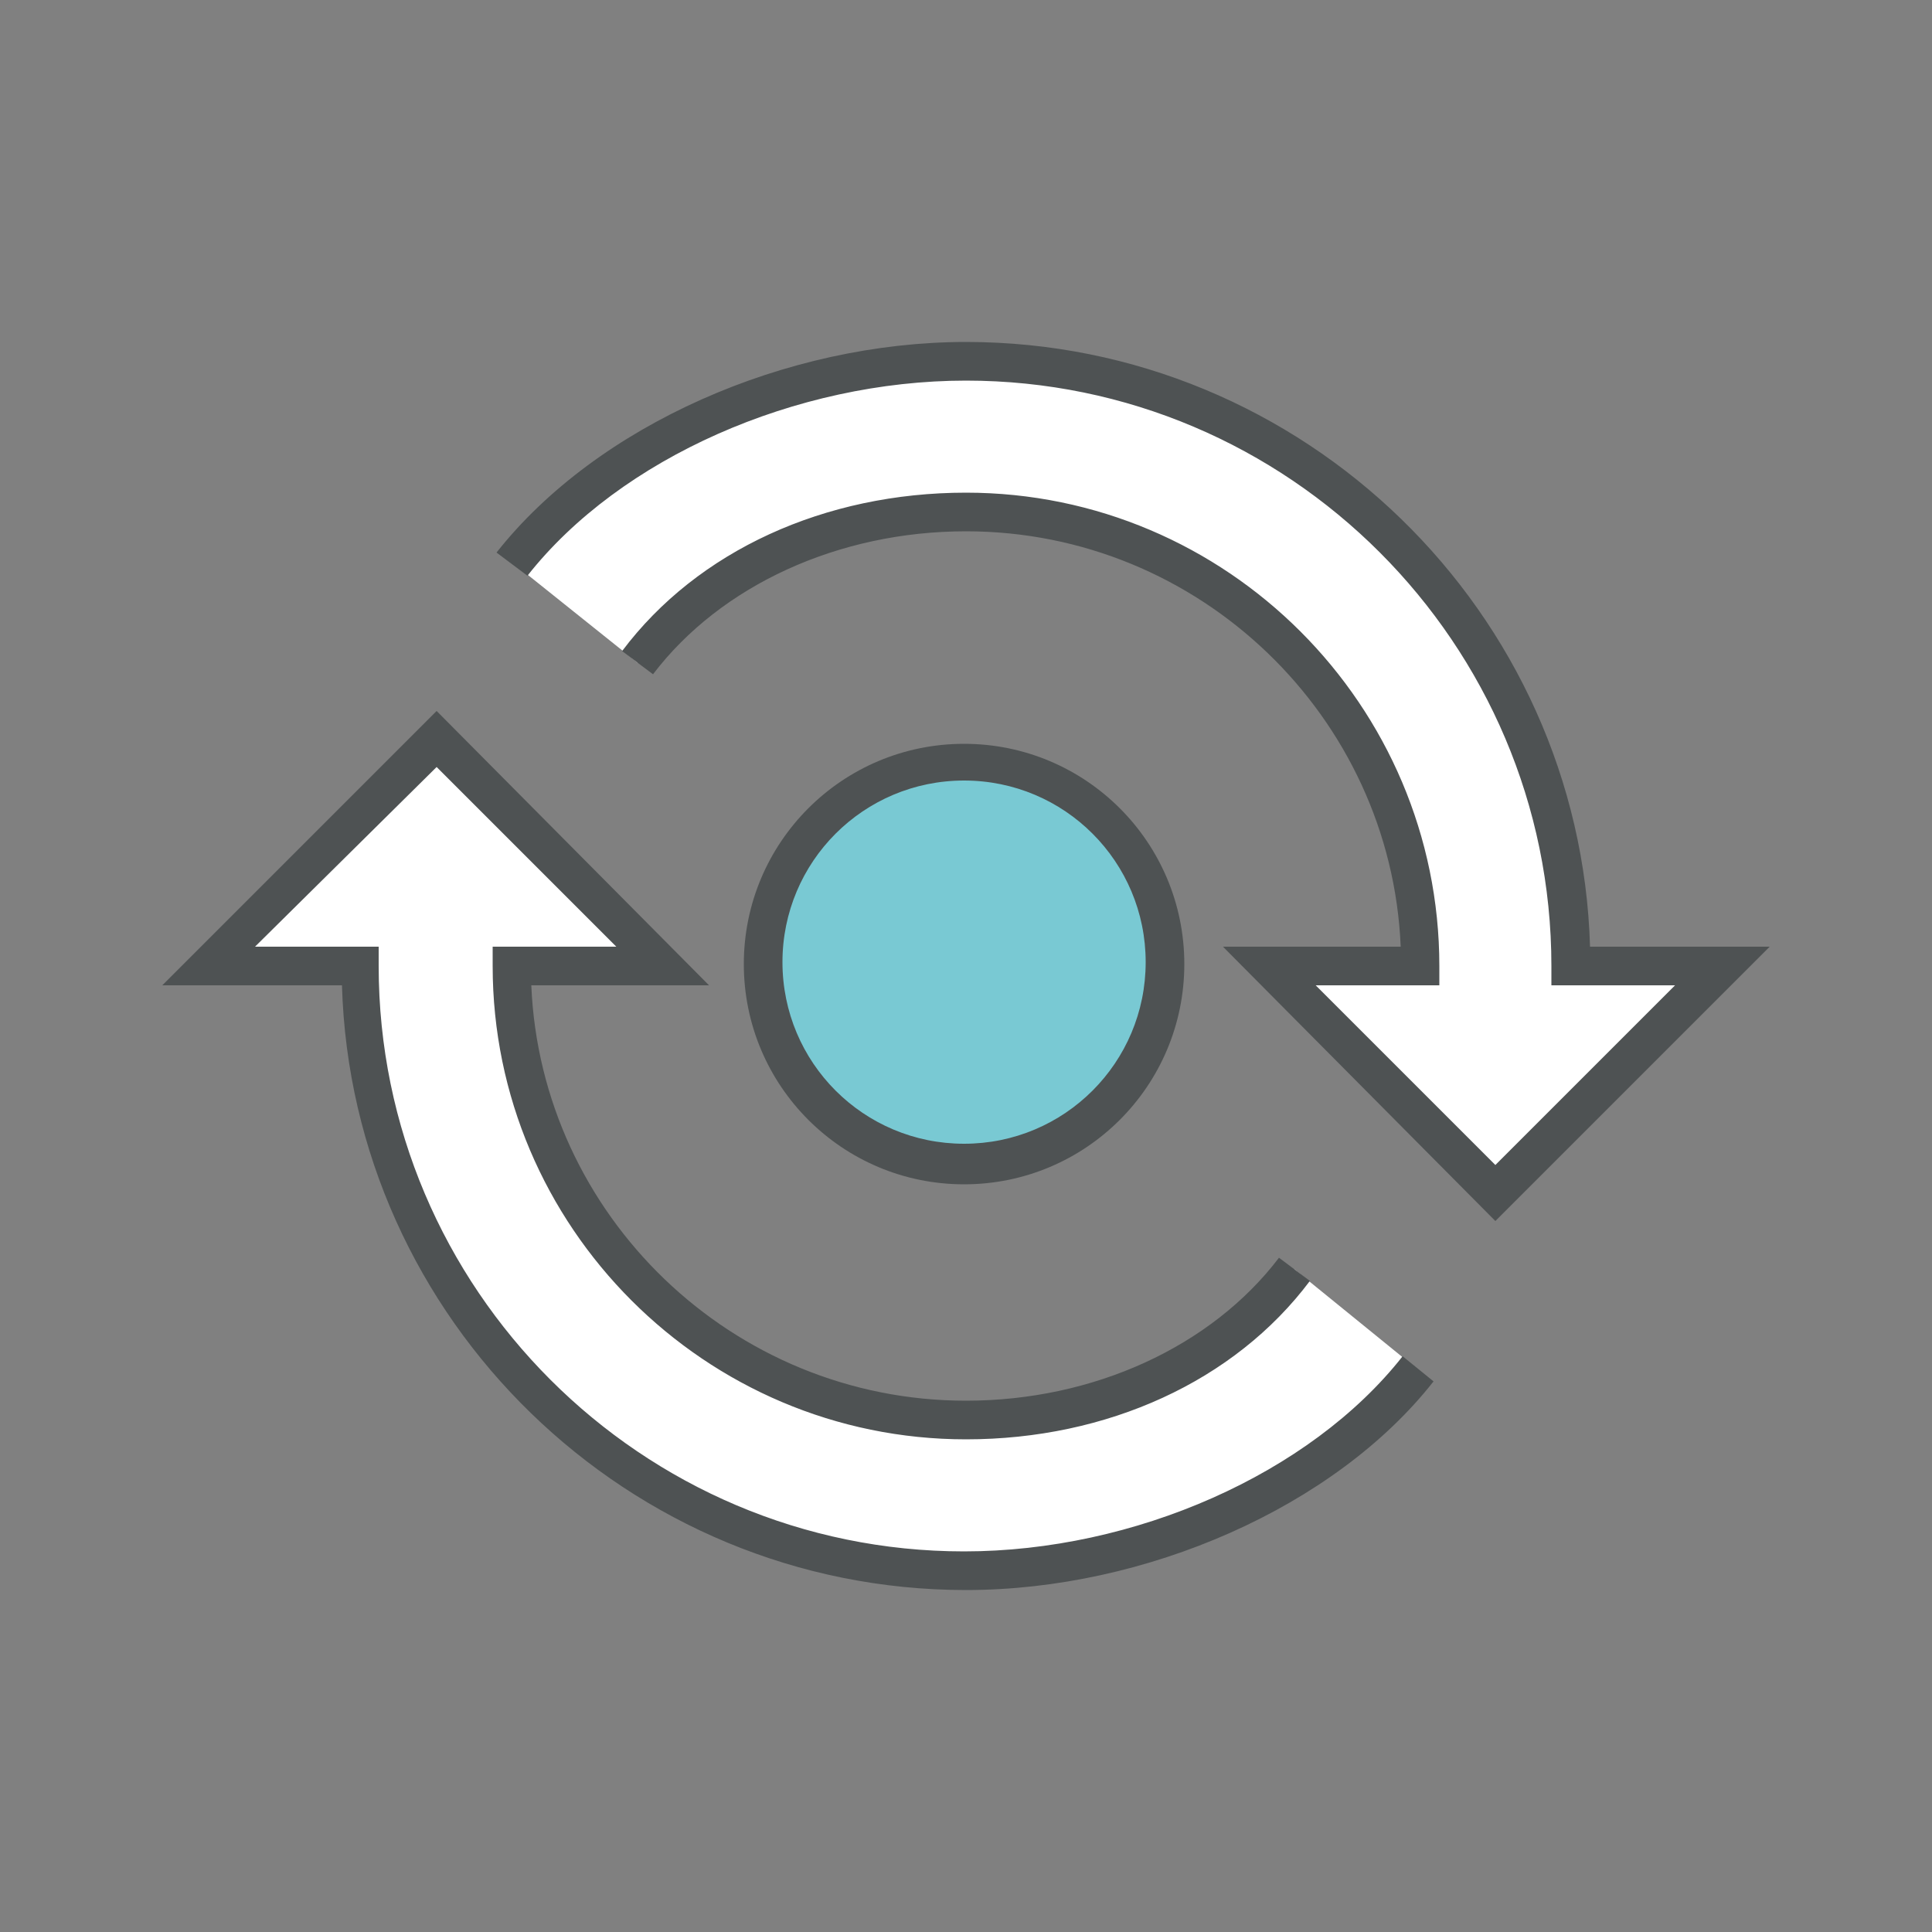
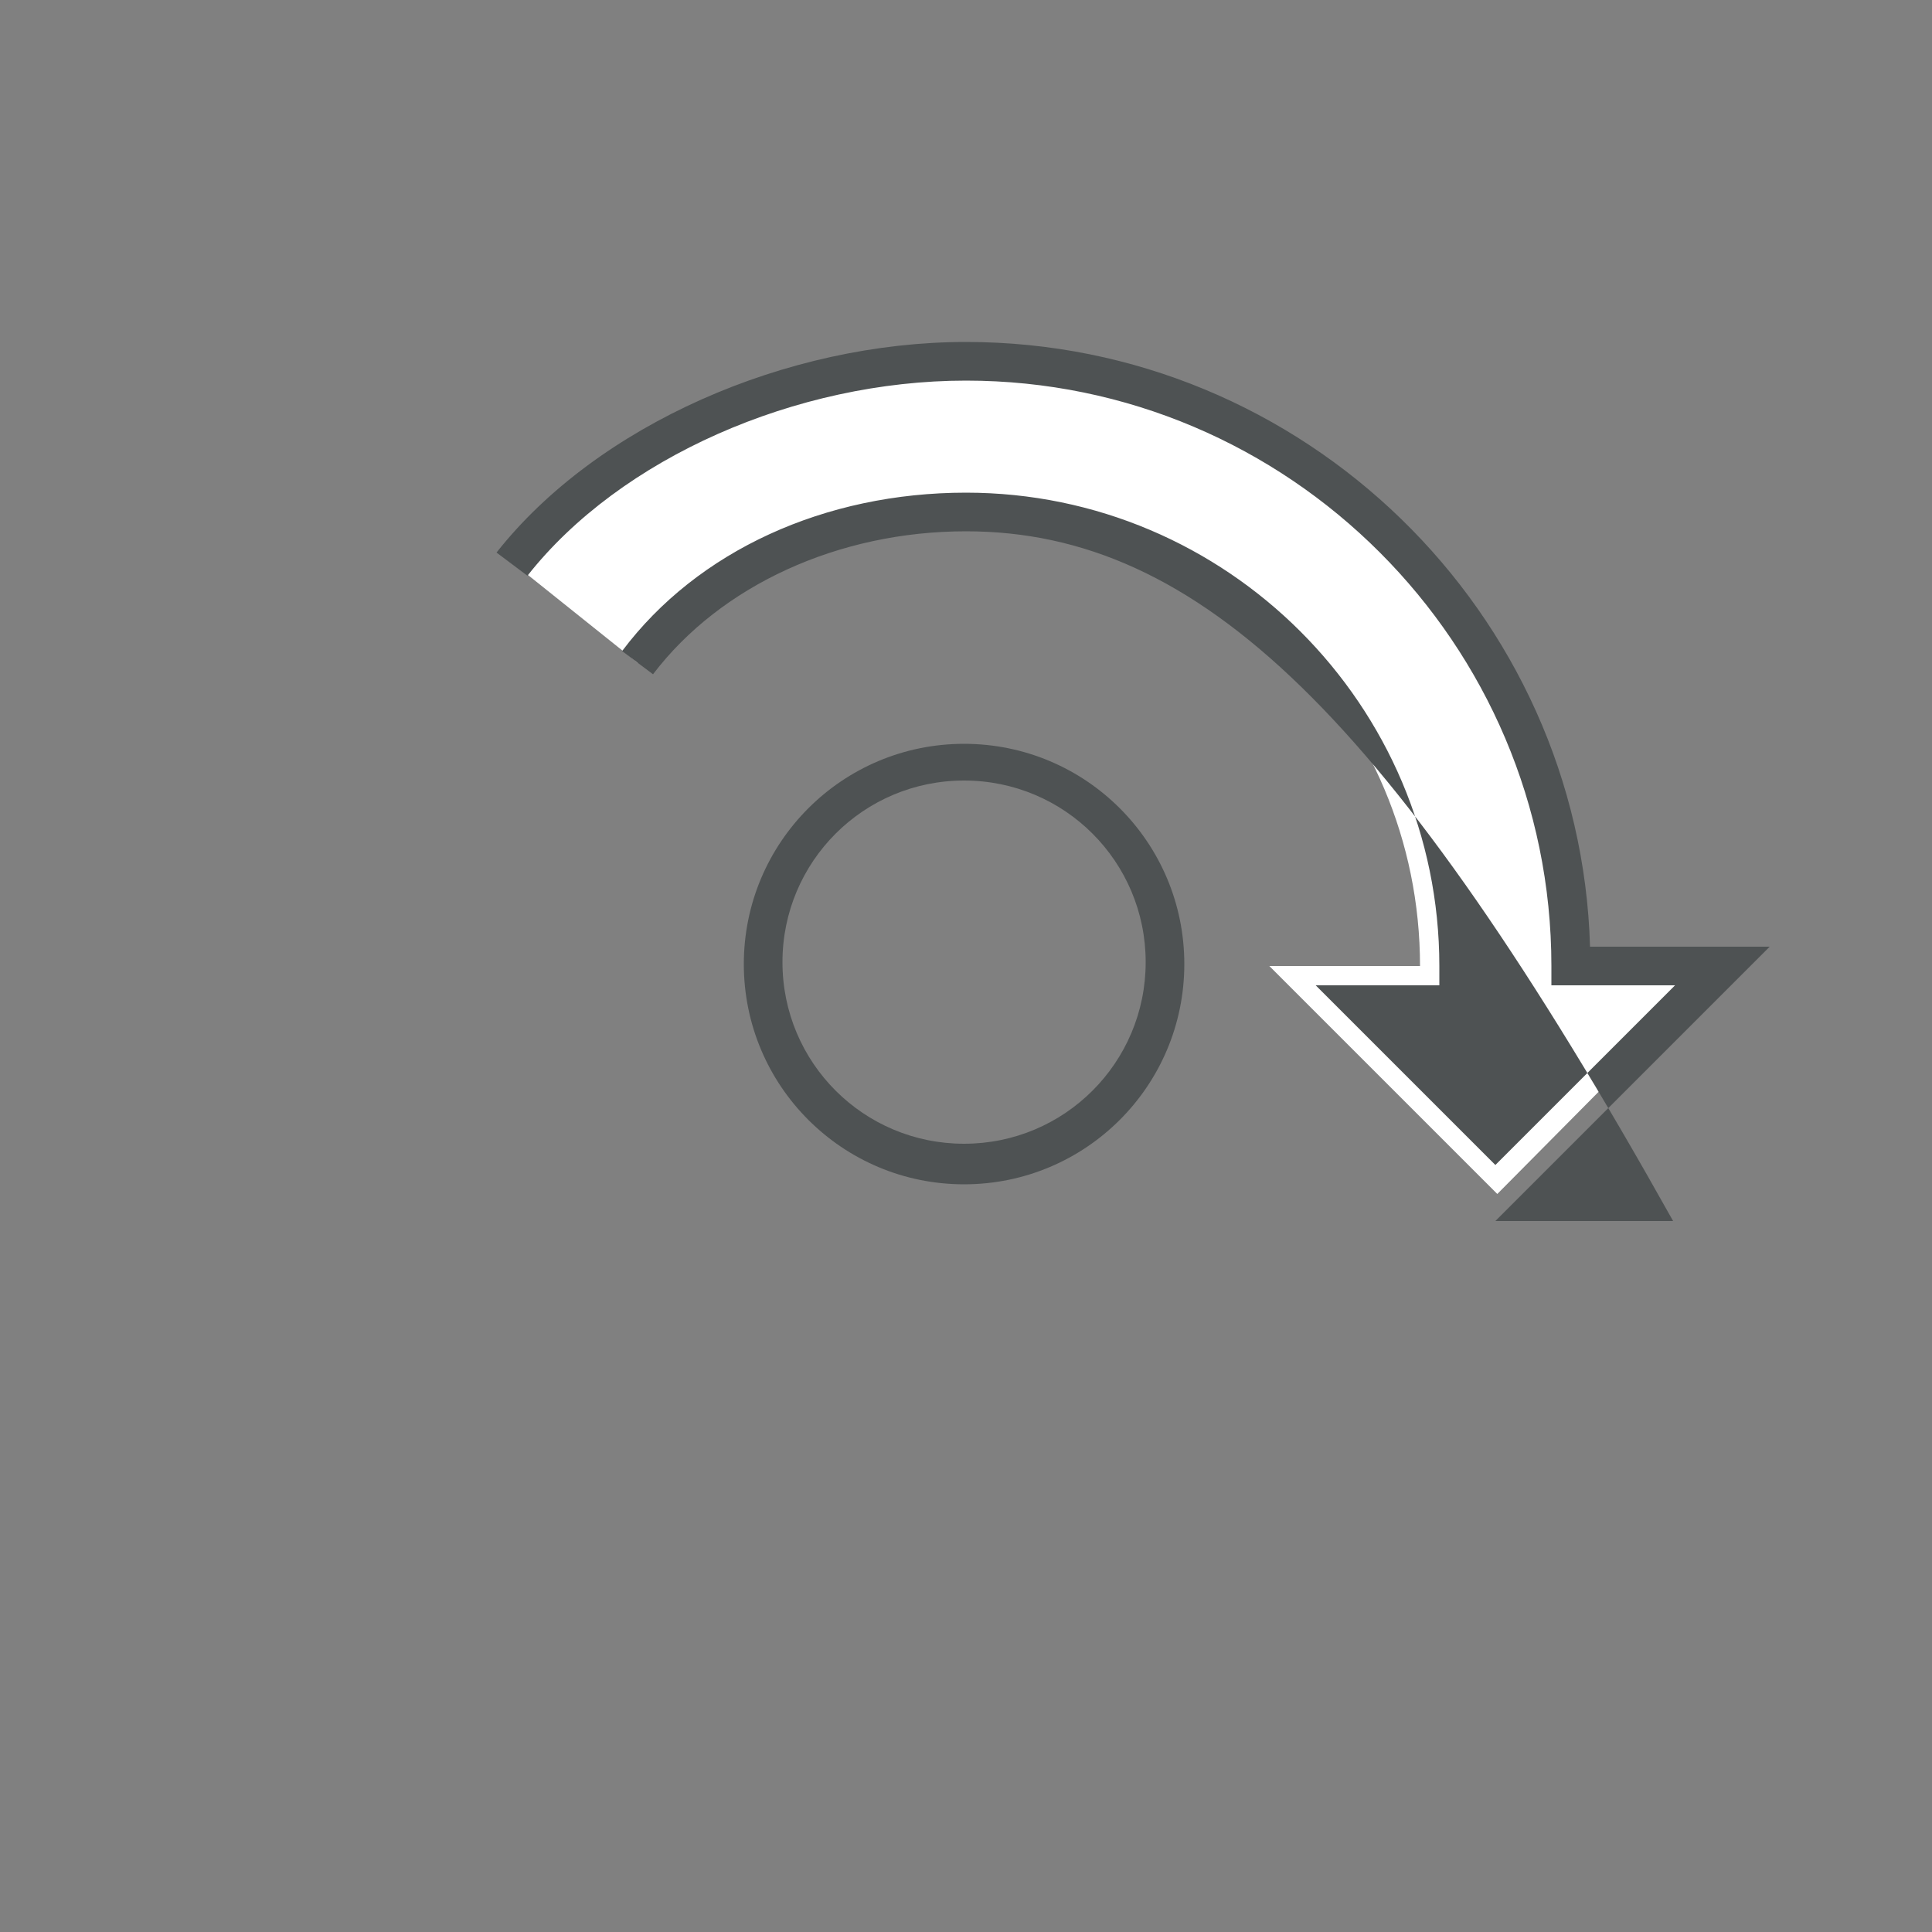
<svg xmlns="http://www.w3.org/2000/svg" version="1.1" id="Calque_1" x="0px" y="0px" viewBox="0 0 100 100" enable-background="new 0 0 100 100" xml:space="preserve">
  <rect x="0" y="0" width="100" height="100" fill="#808080" stroke="none" />
  <g>
-     <circle id="XMLID_6_" fill="#79C9D3" cx="49.9" cy="49.9" r="10.4" />
    <path id="XMLID_2_" fill="#4E5253" d="M49.9,61.3c-6.3,0-11.4-5.1-11.4-11.4s5.1-11.4,11.4-11.4s11.4,5.1,11.4,11.4   S56.2,61.3,49.9,61.3z M49.9,40.4c-5.2,0-9.4,4.2-9.4,9.4s4.2,9.4,9.4,9.4s9.4-4.2,9.4-9.4S55.1,40.4,49.9,40.4z" />
    <path id="XMLID_4_" fill="#FFFFFF" d="M81.3,50c0-17.3-14-31.3-31.3-31.3c-8.7,0-18.3,3.9-23.5,10.4l6.5,5.2   c3.9-5.2,10.5-7.8,17-7.8C63,26.5,73.5,37,73.5,50h-7.8l11.8,11.8L89.2,50H81.3z" />
-     <path id="XMLID_3_" fill="#FFFFFF" d="M67,65.7c-3.9,5.2-10.5,7.8-17,7.8C37,73.5,26.5,63,26.5,50h7.8L22.6,38.3L10.8,50h7.8   c0,17.3,14,31.3,31.3,31.3c8.7,0,18.3-3.9,23.5-10.4L67,65.7z" />
    <g>
-       <path id="XMLID_7_" fill="#4E5253" d="M50,82.3c-17.5,0-31.8-14-32.3-31.3H8.4l14.2-14.2L36.7,51h-9.2C28,62.9,37.9,72.5,50,72.5    c6.6,0,12.7-2.8,16.2-7.4l1.6,1.2c-3.9,5.2-10.5,8.2-17.8,8.2c-13.5,0-24.5-11-24.5-24.5v-1h6.4l-9.3-9.3L13.2,49h6.4v1    c0,16.7,13.6,30.3,30.3,30.3c8.8,0,17.9-4,22.7-10.1l1.6,1.3C69.1,78,59.3,82.3,50,82.3z" />
-       <path id="XMLID_8_" fill="#4E5253" d="M77.4,63.2L63.3,49h9.2C72,37.1,62.1,27.5,50,27.5c-6.6,0-12.7,2.8-16.2,7.4l-1.6-1.2    c3.9-5.2,10.5-8.2,17.8-8.2c13.5,0,24.5,11,24.5,24.5v1h-6.4l9.3,9.3l9.3-9.3h-6.4v-1c0-16.7-13.6-30.3-30.3-30.3    c-8.8,0-17.9,4-22.7,10.1l-1.6-1.2C30.9,22,40.7,17.7,50,17.7c17.5,0,31.8,14,32.3,31.3h9.3L77.4,63.2z" />
+       <path id="XMLID_8_" fill="#4E5253" d="M77.4,63.2h9.2C72,37.1,62.1,27.5,50,27.5c-6.6,0-12.7,2.8-16.2,7.4l-1.6-1.2    c3.9-5.2,10.5-8.2,17.8-8.2c13.5,0,24.5,11,24.5,24.5v1h-6.4l9.3,9.3l9.3-9.3h-6.4v-1c0-16.7-13.6-30.3-30.3-30.3    c-8.8,0-17.9,4-22.7,10.1l-1.6-1.2C30.9,22,40.7,17.7,50,17.7c17.5,0,31.8,14,32.3,31.3h9.3L77.4,63.2z" />
    </g>
  </g>
</svg>